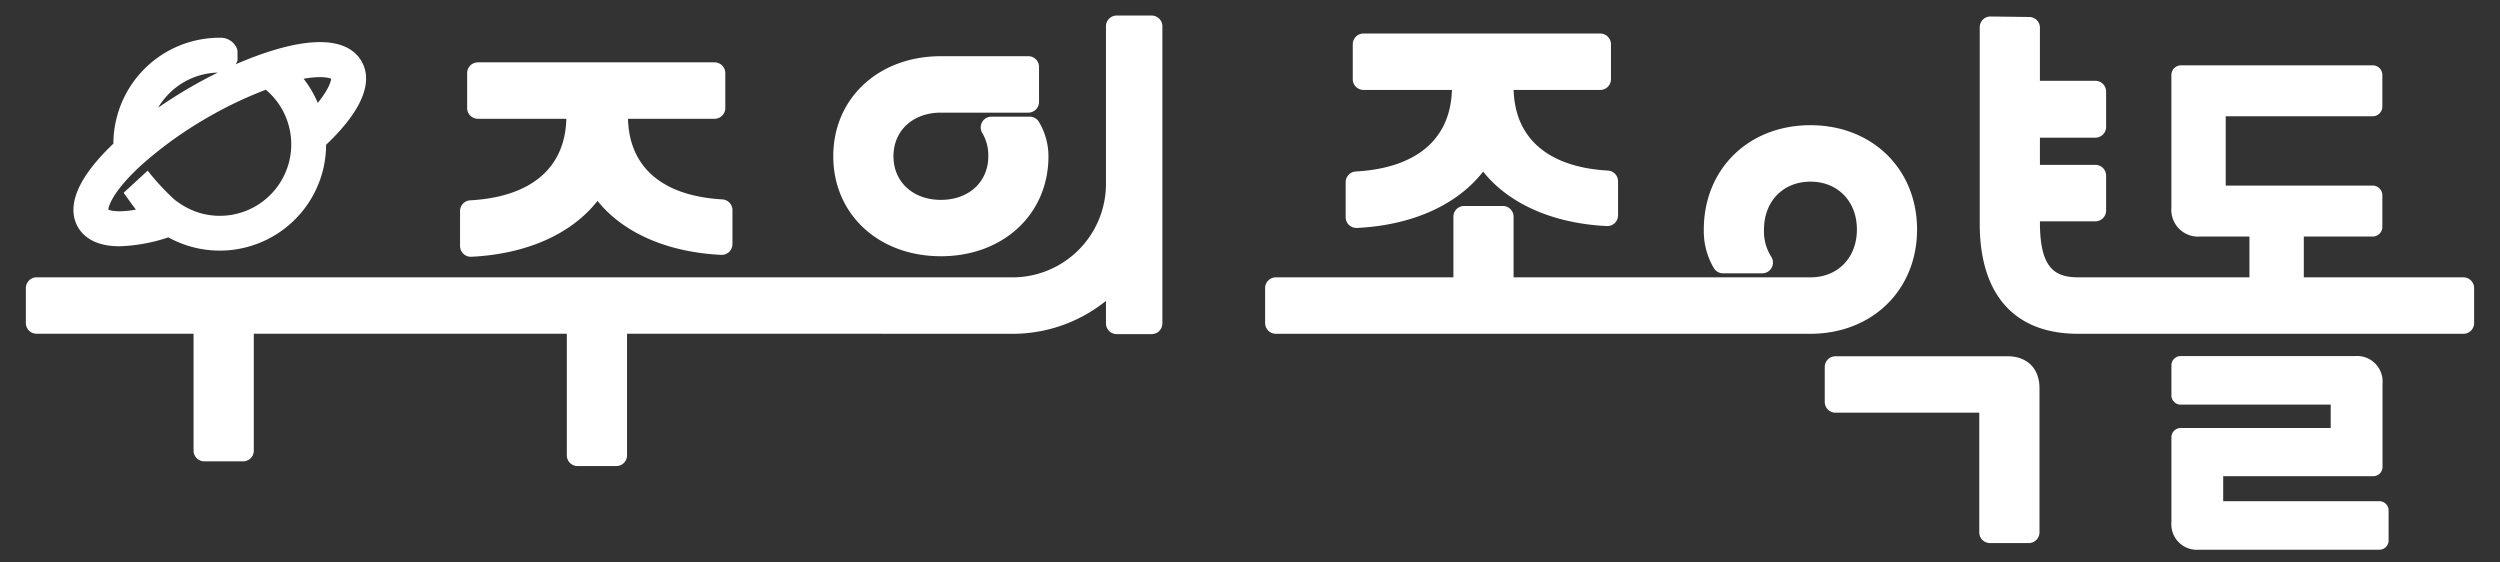
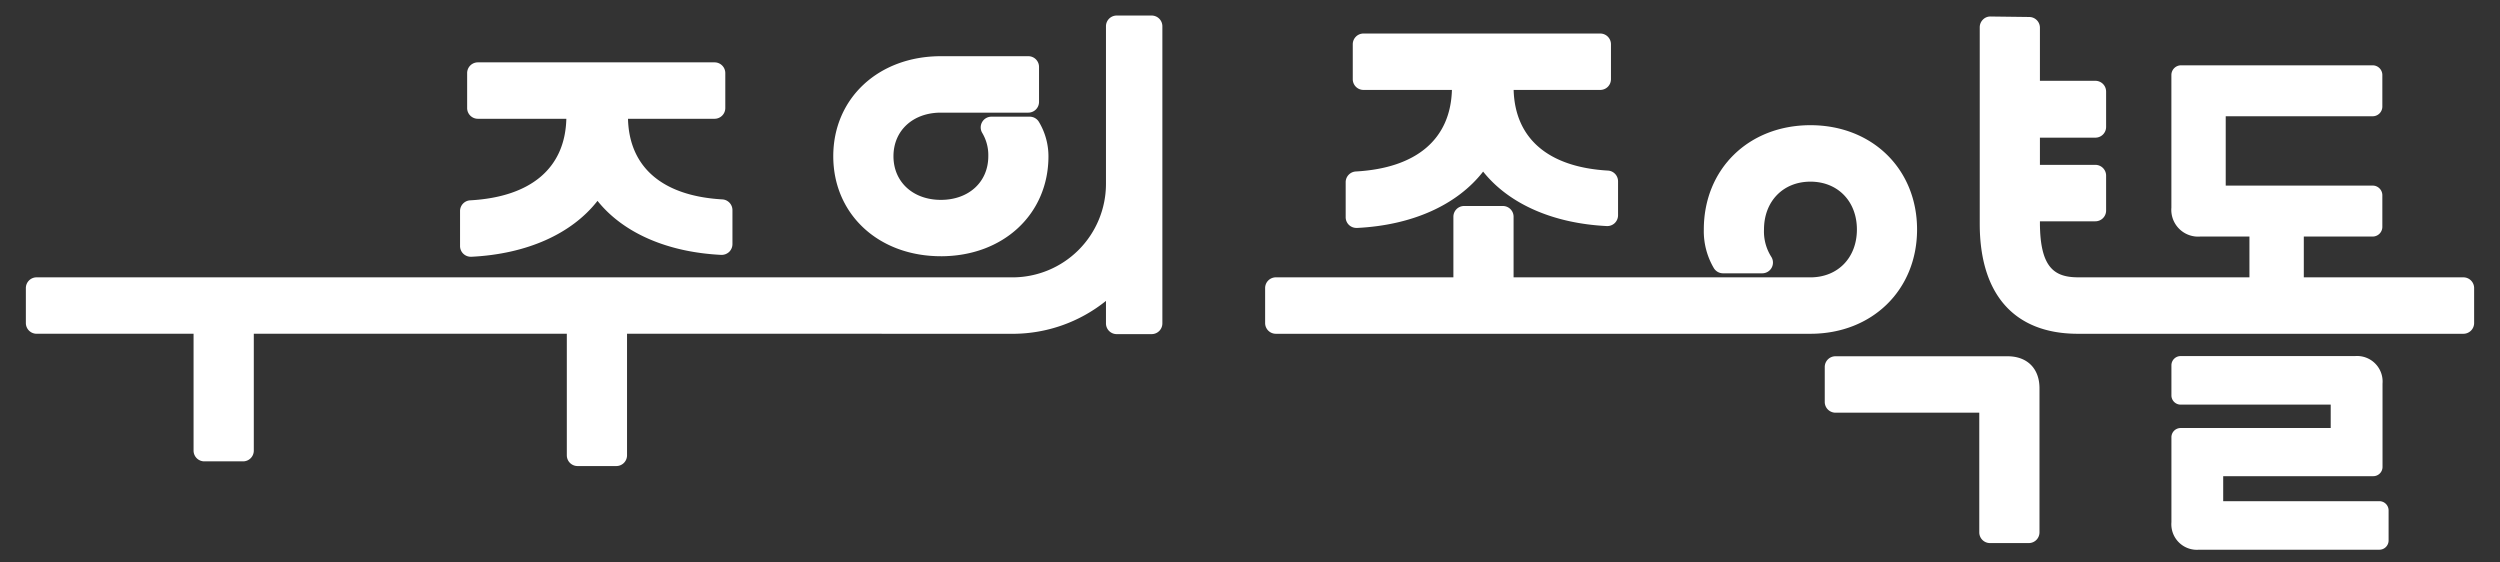
<svg xmlns="http://www.w3.org/2000/svg" width="480" height="108" viewBox="0 0 480 108">
  <rect x="0" y="0" width="480" height="108" fill="#333333" stroke="none" />
  <path data-name="사각형 462781" style="fill:none" d="M0 0h480v108H0z" />
  <g data-name="그룹 631178">
    <g data-name="그룹 631173">
      <path data-name="패스 1509364" d="M51.8 69.4a.986.986 0 0 0 .1 0c10.624-.518 19.264-4.378 24.227-10.734 4.9 6.128 13.359 9.861 23.745 10.372a2.109 2.109 0 0 0 1.525-.568 2.084 2.084 0 0 0 .639-1.49v-6.537a2.062 2.062 0 0 0-1.946-2.058c-11.467-.655-17.875-6.145-18.108-15.479h16.623a2.062 2.062 0 0 0 2.058-2.062v-6.71a2.059 2.059 0 0 0-2.058-2.06H53.153a2.057 2.057 0 0 0-2.055 2.06v6.71a2.06 2.06 0 0 0 2.055 2.062h16.991c-.235 9.45-6.767 15.007-18.463 15.659a2.06 2.06 0 0 0-1.946 2.06v6.715a2.045 2.045 0 0 0 .64 1.492 2.077 2.077 0 0 0 1.425.568" transform="translate(38.594 -20.101)" style="fill:#fff" />
      <path data-name="패스 1509365" d="M153.234 66.1h.1c10.605-.511 19.244-4.408 24.236-10.821 4.925 6.182 13.374 9.948 23.741 10.458a2.064 2.064 0 0 0 1.525-.567 2.087 2.087 0 0 0 .64-1.49v-6.538a2.059 2.059 0 0 0-1.946-2.057c-11.433-.655-17.836-6.145-18.1-15.484h16.626a2.059 2.059 0 0 0 2.06-2.058v-6.712a2.064 2.064 0 0 0-2.06-2.06H154.6a2.06 2.06 0 0 0-2.058 2.06v6.711A2.056 2.056 0 0 0 154.6 39.6h16.98c-.27 9.457-6.8 15.01-18.46 15.66a2.065 2.065 0 0 0-1.939 2.06v6.716a2.051 2.051 0 0 0 .635 1.492 2.082 2.082 0 0 0 1.418.568" transform="translate(107.189 -22.334)" style="fill:#fff" />
      <path data-name="패스 1509366" d="M267.127 59.3c0-11.6-8.607-20.027-20.476-20.027s-20.469 8.421-20.469 20.027a13.949 13.949 0 0 0 1.946 7.449 2.068 2.068 0 0 0 1.748.962h7.524a2.062 2.062 0 0 0 1.728-3.183 9.039 9.039 0 0 1-1.391-5.228c0-5.414 3.671-9.187 8.917-9.187s8.921 3.773 8.921 9.187-3.661 9.187-8.921 9.187h-56.996V56.848a2.06 2.06 0 0 0-2.058-2.062h-7.437a2.063 2.063 0 0 0-2.062 2.062v11.636h-34.084a2.061 2.061 0 0 0-2.063 2.062v6.716a2.06 2.06 0 0 0 2.063 2.058h102.634c11.869 0 20.476-8.423 20.476-20.024" transform="translate(100.95 -15.235)" style="fill:#fff" />
      <path data-name="패스 1509367" d="M241.143 65.74h-33.024a2.061 2.061 0 0 0-2.062 2.058v6.713a2.063 2.063 0 0 0 2.062 2.062h27.607v22.979a2.054 2.054 0 0 0 2.058 2.055h7.441a2.058 2.058 0 0 0 2.062-2.055V71.876c0-3.785-2.355-6.136-6.143-6.136" transform="translate(144.295 2.663)" style="fill:#fff" />
      <path data-name="패스 1509368" d="M285.7 93.576h-29.992v-4.8h28.817A1.776 1.776 0 0 0 286.3 87V71a4.9 4.9 0 0 0-5.278-5.283h-33.483a1.77 1.77 0 0 0-1.772 1.77v5.776a1.774 1.774 0 0 0 1.772 1.775h28.813v4.494h-28.813a1.77 1.77 0 0 0-1.772 1.772v16.309a4.9 4.9 0 0 0 5.282 5.282H285.7a1.772 1.772 0 0 0 1.765-1.772v-5.774a1.776 1.776 0 0 0-1.765-1.773" transform="translate(171.145 2.65)" style="fill:#fff" />
-       <path data-name="패스 1509369" d="M14.31 69.29a32.433 32.433 0 0 0 9.36-1.708 20.568 20.568 0 0 0 4.73 1.884A20.433 20.433 0 0 0 53.319 54.83a20.611 20.611 0 0 0 .639-5.02c8.6-8.17 8.448-13.252 6.777-16.091-1.762-2.99-6.46-5.665-18.849-1.435q-2.585.89-5.28 2.065a3.3 3.3 0 0 0 .359-.8l-.025-1.919a3.335 3.335 0 0 0-3.14-2.375h-.287A20.368 20.368 0 0 0 13.77 44.548a19.732 19.732 0 0 0-.647 5.037C4.534 57.75 4.682 62.829 6.346 65.67c.972 1.651 3.144 3.621 7.963 3.621m40.619-32.16c-.035.533-.511 2.1-2.568 4.628a20.443 20.443 0 0 0-2.722-4.633c3.208-.567 4.811-.23 5.29.005m-21.765-1.188c-1.951.964-3.916 2.02-5.845 3.153s-3.8 2.337-5.605 3.585a13.734 13.734 0 0 1 11.45-6.738m-14.42 17.541A75.838 75.838 0 0 1 30.7 44.863a77.616 77.616 0 0 1 11.691-5.633A13.722 13.722 0 0 1 30.083 63a13.846 13.846 0 0 1-4.631-2.231 3.5 3.5 0 0 1-.5-.36 9.076 9.076 0 0 1-.486-.429 48.054 48.054 0 0 1-4.766-5.207l-4.613 4.246L17 61.684l.007-.042c.151.206.278.419.429.615-3.213.572-4.817.23-5.287-.008.035-.811 1.1-3.82 6.591-8.765" transform="translate(8.651 -22.007)" style="fill:#fff" />
      <path data-name="패스 1509370" d="M113.145 69.777c11.976 0 20.657-8.072 20.657-19.2a12.837 12.837 0 0 0-1.839-6.607 2.053 2.053 0 0 0-1.755-.989h-7.353a2.058 2.058 0 0 0-1.78 3.094 8.322 8.322 0 0 1 1.177 4.5c0 4.933-3.738 8.378-9.107 8.378-5.352 0-9.1-3.445-9.1-8.378s3.746-8.371 9.1-8.371h16.789a2.059 2.059 0 0 0 2.058-2.06v-6.716a2.06 2.06 0 0 0-2.058-2.06h-16.789c-11.973 0-20.659 8.076-20.659 19.206s8.686 19.2 20.659 19.2" transform="translate(67.501 -20.578)" style="fill:#fff" />
      <path data-name="패스 1509371" d="M216.152 26.711h-6.713a2.055 2.055 0 0 0-2.058 2.06v30.273a17.96 17.96 0 0 1-17.938 17.937h-3.23l-.022-.005H2.058A2.062 2.062 0 0 0 0 79.038v6.71a2.06 2.06 0 0 0 2.058 2.06H32.2v22.439a2.065 2.065 0 0 0 2.062 2.062h7.448a2.061 2.061 0 0 0 2.055-2.062v-22.44h60.1v23.344a2.06 2.06 0 0 0 2.058 2.058h7.444a2.055 2.055 0 0 0 2.058-2.058V87.809H164.3c.013 0 .025.008.039.008h25.1a28.609 28.609 0 0 0 17.942-6.317v4.32a2.056 2.056 0 0 0 2.058 2.058h6.713a2.059 2.059 0 0 0 2.058-2.058V28.771a2.058 2.058 0 0 0-2.058-2.06" transform="translate(4.965 -23.727)" style="fill:#fff" />
      <path data-name="패스 1509372" d="M316.679 76.9h-30.647v-7.83h13.22a1.858 1.858 0 0 0 1.859-1.862V61.15a1.861 1.861 0 0 0-1.859-1.861H271.04V45.974h28.212a1.859 1.859 0 0 0 1.859-1.859V38.05a1.857 1.857 0 0 0-1.859-1.857h-36.784a1.861 1.861 0 0 0-1.861 1.857v25.478a5.145 5.145 0 0 0 5.546 5.541h9.44V76.9h-32.844c-4.554 0-7.382-1.765-7.382-10.551v-.206h10.647a2.062 2.062 0 0 0 2.06-2.062v-6.71a2.065 2.065 0 0 0-2.06-2.065h-10.648v-5.222h10.647a2.058 2.058 0 0 0 2.06-2.058v-6.8a2.059 2.059 0 0 0-2.06-2.058h-10.647V28.974a2.058 2.058 0 0 0-2.035-2.058l-7.439-.094a1.979 1.979 0 0 0-1.473.6 2.064 2.064 0 0 0-.608 1.465v37.737c0 13.614 6.686 21.115 18.845 21.115h74.023a2.062 2.062 0 0 0 2.055-2.06v-6.715a2.06 2.06 0 0 0-2.055-2.06" transform="translate(156.299 -23.653)" style="fill:#fff" />
    </g>
  </g>
</svg>